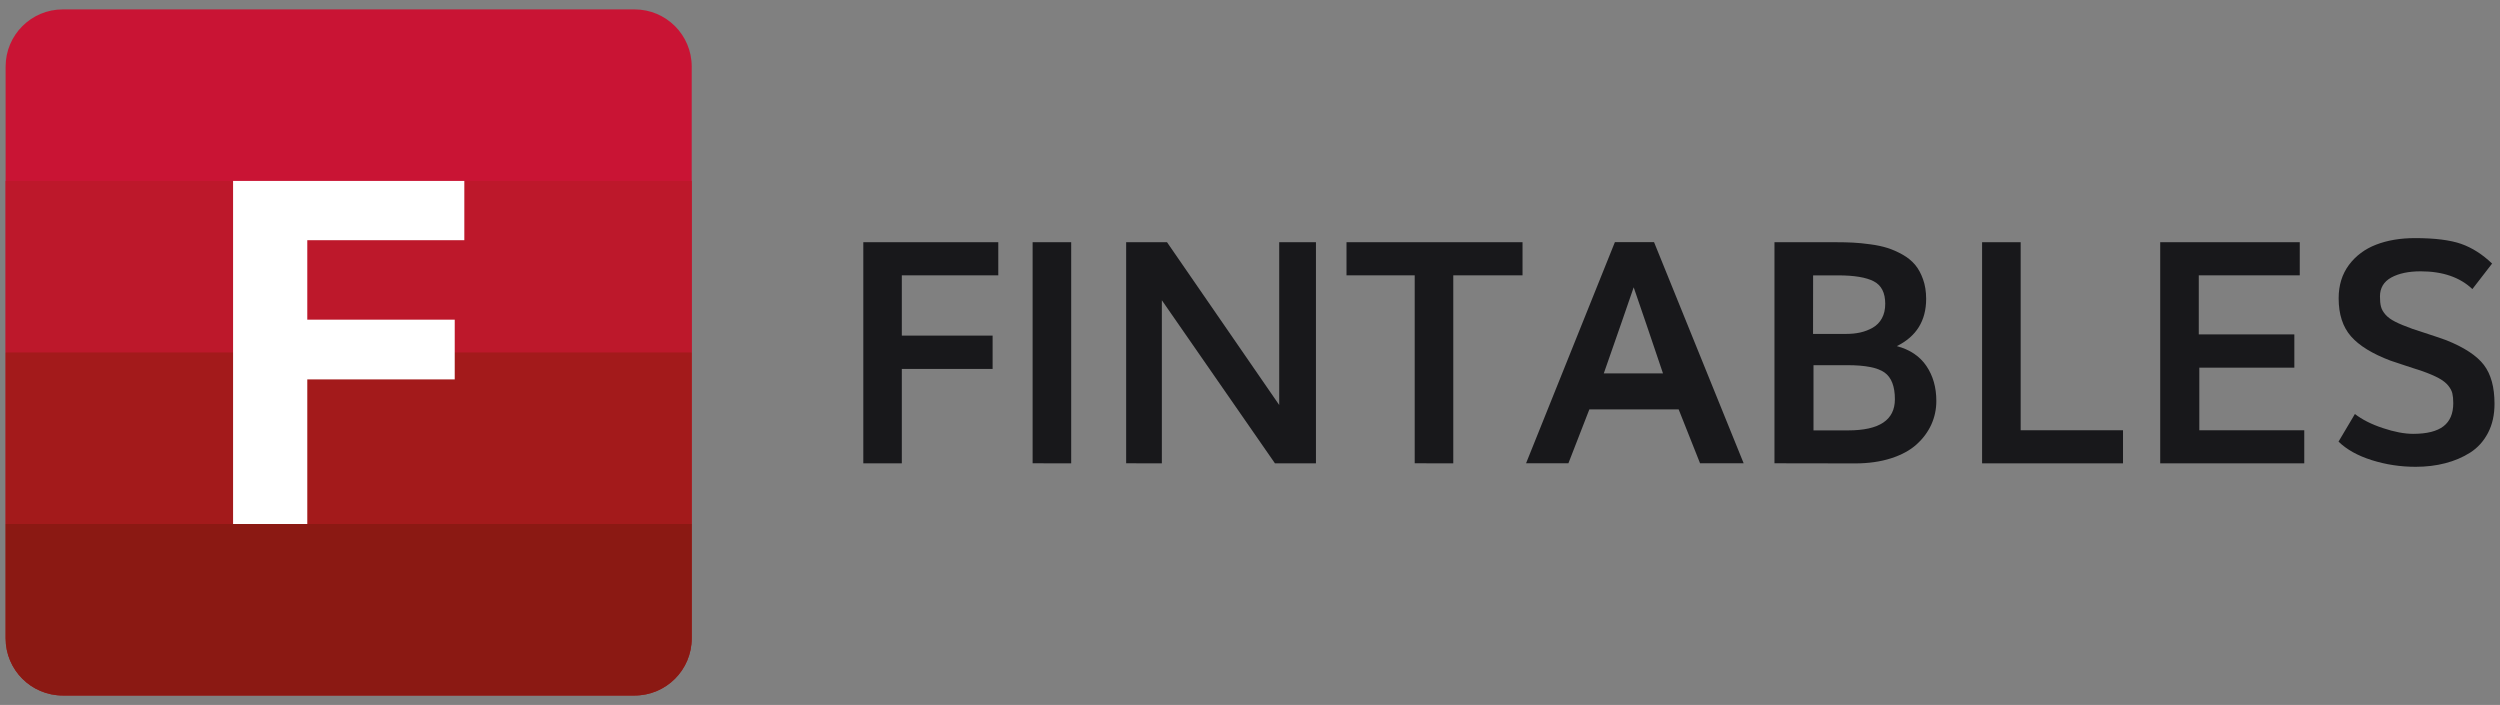
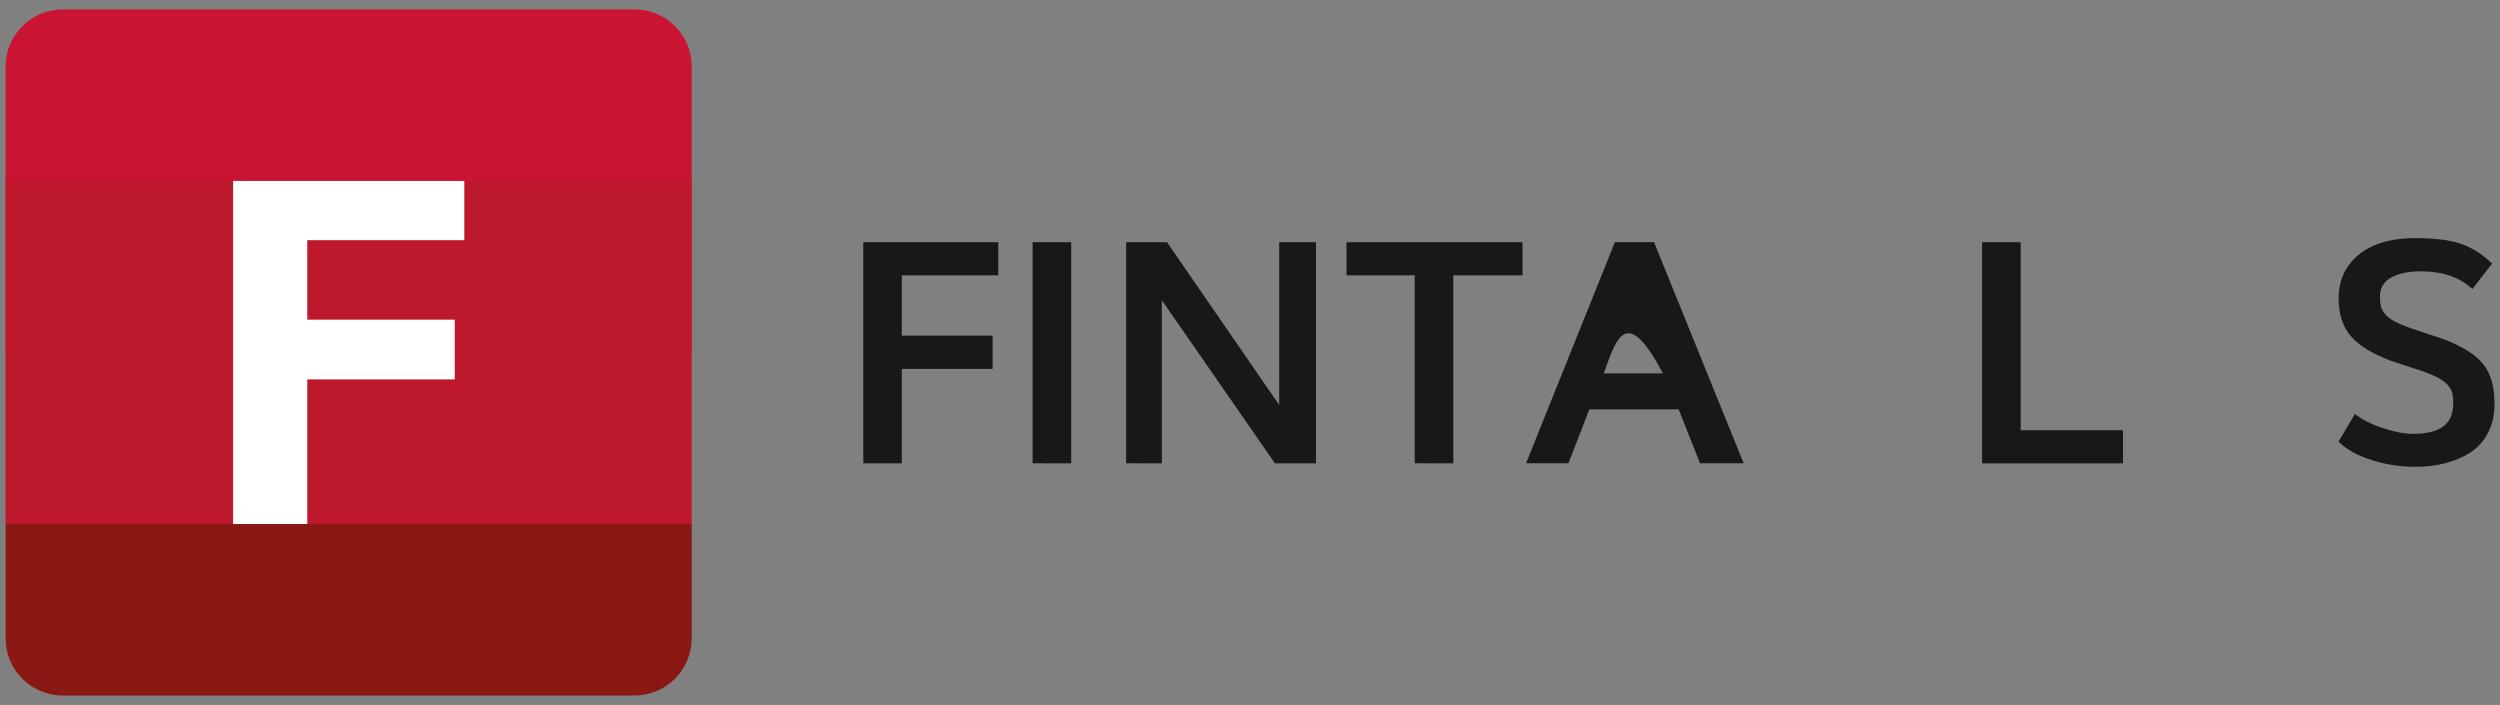
<svg xmlns="http://www.w3.org/2000/svg" xmlns:xlink="http://www.w3.org/1999/xlink" version="1.1" id="katman_1" x="0px" y="0px" viewBox="0 0 3830.3 1080" style="enable-background:new 0 0 3830.3 1080;" xml:space="preserve">
  <rect x="0" y="0" width="3830.3" height="1080" fill="#808080" stroke="none" />
  <style type="text/css">
	.st0{clip-path:url(#SVGID_00000168813265182190085950000005015907117180279992_);}
	.st1{fill:#C91434;}
	.st2{fill:#BD182B;}
	.st3{fill:#A31A1B;}
	.st4{fill:#8B1913;}
	.st5{fill:#FFFFFF;}
	.st6{fill:#18181B;}
</style>
  <g id="logo">
    <g id="_x3C_icon_x3E_">
      <g>
        <defs>
          <path id="SVGID_1_" d="M96.2,14.4h876c48.4,0,87.6,39.2,87.6,87.6v876c0,48.4-39.2,87.6-87.6,87.6h-876      c-48.4,0-87.6-39.2-87.6-87.6V102C8.6,53.6,47.9,14.4,96.2,14.4z" />
        </defs>
        <clipPath id="SVGID_00000122705107343802678600000006276136900109135548_">
          <use xlink:href="#SVGID_1_" style="overflow:visible;" />
        </clipPath>
        <g style="clip-path:url(#SVGID_00000122705107343802678600000006276136900109135548_);">
          <rect x="8.6" y="14.4" class="st1" width="1051.2" height="525.6" />
          <rect x="8.6" y="277.2" class="st2" width="1051.2" height="525.6" />
-           <rect x="8.6" y="540" class="st3" width="1051.2" height="525.6" />
          <rect x="8.6" y="802.8" class="st4" width="1051.2" height="262.8" />
          <path class="st5" d="M357.1,802.8V277.2h354.3V368H470.8v121.8h225.9v91.5H470.8v221.5H357.1z" />
        </g>
      </g>
    </g>
    <g id="_x3C_text_x3E_">
      <path class="st6" d="M1322.7,709.8V371.1h206.8v50.7h-147.8v92.4h139.1v51h-139.1v144.7H1322.7z" />
      <path class="st6" d="M1582.1,709.8V371.1h59.1v338.8L1582.1,709.8L1582.1,709.8z" />
      <path class="st6" d="M1725.4,709.8V371.1h62.6c107.7,156.1,165,239.2,171.9,249.4V371.1h56.3v338.8h-62.8    c-104.1-150.3-161.9-233.6-173.3-249.9v249.9L1725.4,709.8L1725.4,709.8z" />
      <path class="st6" d="M2167.5,709.8v-288h-104.5v-50.7h269.7v50.7h-106.1v288.1L2167.5,709.8L2167.5,709.8z" />
-       <path class="st6" d="M2338.1,709.8l136.1-338.8h60l137.3,338.8h-66.8l-32.8-82.6h-136.8l-32.1,82.6H2338.1z M2457.2,572.1h90.7    c-17.8-52.9-32.8-96.9-44.9-131.9C2493,469.5,2477.7,513.5,2457.2,572.1z" />
-       <path class="st6" d="M2718.7,709.8V371.1h93.8c9.8,0,18.5,0.2,26.3,0.6c7.8,0.4,16.6,1.2,26.6,2.6c10,1.3,18.8,3.2,26.4,5.6    c7.6,2.4,15.3,5.8,23,10.1c7.8,4.4,14.1,9.5,19.2,15.5s9.1,13.4,12.3,22.3c3.2,8.9,4.8,19,4.8,30.1c0,33.5-15,57.6-44.9,72.4    c20.2,5.4,35.3,15.6,45.4,30.6s15.1,32.8,15.1,53.4c0,12.9-2.6,24.9-7.7,36.2c-5.1,11.2-12.6,21.4-22.6,30.4    c-9.9,9-23,16.1-39.2,21.3c-16.2,5.2-34.6,7.8-55,7.8L2718.7,709.8L2718.7,709.8z M2777.8,511.6h50.5c7.9,0,15.2-0.7,21.9-2.2    c6.7-1.5,13-3.9,19-7.3c6-3.4,10.7-8.2,14.1-14.4c3.4-6.2,5.1-13.6,5.1-22.3c0-16.8-5.8-28.2-17.4-34.3    c-11.6-6.1-29.9-9.2-54.9-9.2h-38.2L2777.8,511.6L2777.8,511.6z M2778.5,659.4h53.3c47.6,0,71.4-15.9,71.4-47.7    c0-19.8-5.3-33.5-15.9-41s-29.6-11.2-56.9-11.2h-51.9L2778.5,659.4L2778.5,659.4z" />
+       <path class="st6" d="M2338.1,709.8l136.1-338.8h60l137.3,338.8h-66.8l-32.8-82.6h-136.8l-32.1,82.6H2338.1z M2457.2,572.1h90.7    C2493,469.5,2477.7,513.5,2457.2,572.1z" />
      <path class="st6" d="M3036.8,709.8V371.1h59.1v288.1h156.8v50.7H3036.8z" />
-       <path class="st6" d="M3309.7,709.8V371.1h213.8v50.7h-154.7v90.5h146.4v51h-145.6v95.9h160.8v50.7H3309.7z" />
      <path class="st6" d="M3701.1,715.2c-23.3,0-45.7-3.4-67.2-10.2c-21.6-6.8-38.6-16.3-51-28.4l25.1-42.3c11,8.5,25.3,15.8,42.9,21.6    c17.6,5.9,33.1,8.8,46.4,8.8c20.9,0,36.4-3.9,46.4-11.6s15-19.5,15-35.4c0-6.2-0.5-11.2-1.4-15c-0.9-3.8-3-7.8-6.3-11.9    c-3.3-4.1-8.1-7.9-14.5-11.4c-6.4-3.5-15.1-7.2-25.9-11c-4.6-1.5-12.5-4.1-23.6-7.7s-19.2-6.3-24.3-8.1    c-27.9-10.5-48.2-23-60.7-37.3c-12.6-14.4-18.9-33.8-18.9-58.3c0-19.9,5.2-36.8,15.7-51c10.5-14.1,24.4-24.5,41.8-31.2    c17.4-6.7,37.2-10,59.6-10c30.2,0,53.8,3,70.5,8.8c16.8,5.9,32.6,16,47.5,30.2l-30.2,39.1c-19.1-18.1-45.5-27.2-79.3-27.2    c-18.5,0-33.5,3.2-45,9.5c-11.6,6.4-17.3,16.1-17.3,29.1c0,6.4,0.5,11.6,1.6,15.7c1.1,4.1,3.4,8.1,6.9,12.1s8.5,7.6,15,10.9    c6.5,3.3,15.2,6.9,26.1,10.8c3.9,1.4,12,4.1,24.3,8c12.3,4,21.5,7.1,27.6,9.4c27.6,11,46.8,23.7,57.7,37.9    c10.9,14.3,16.3,34.1,16.3,59.6c0,16.9-3.3,31.8-10,44.6s-15.8,22.8-27.2,30.1c-11.5,7.3-24.2,12.7-38.2,16.3    C3732.3,713.4,3717.2,715.2,3701.1,715.2z" />
    </g>
  </g>
</svg>